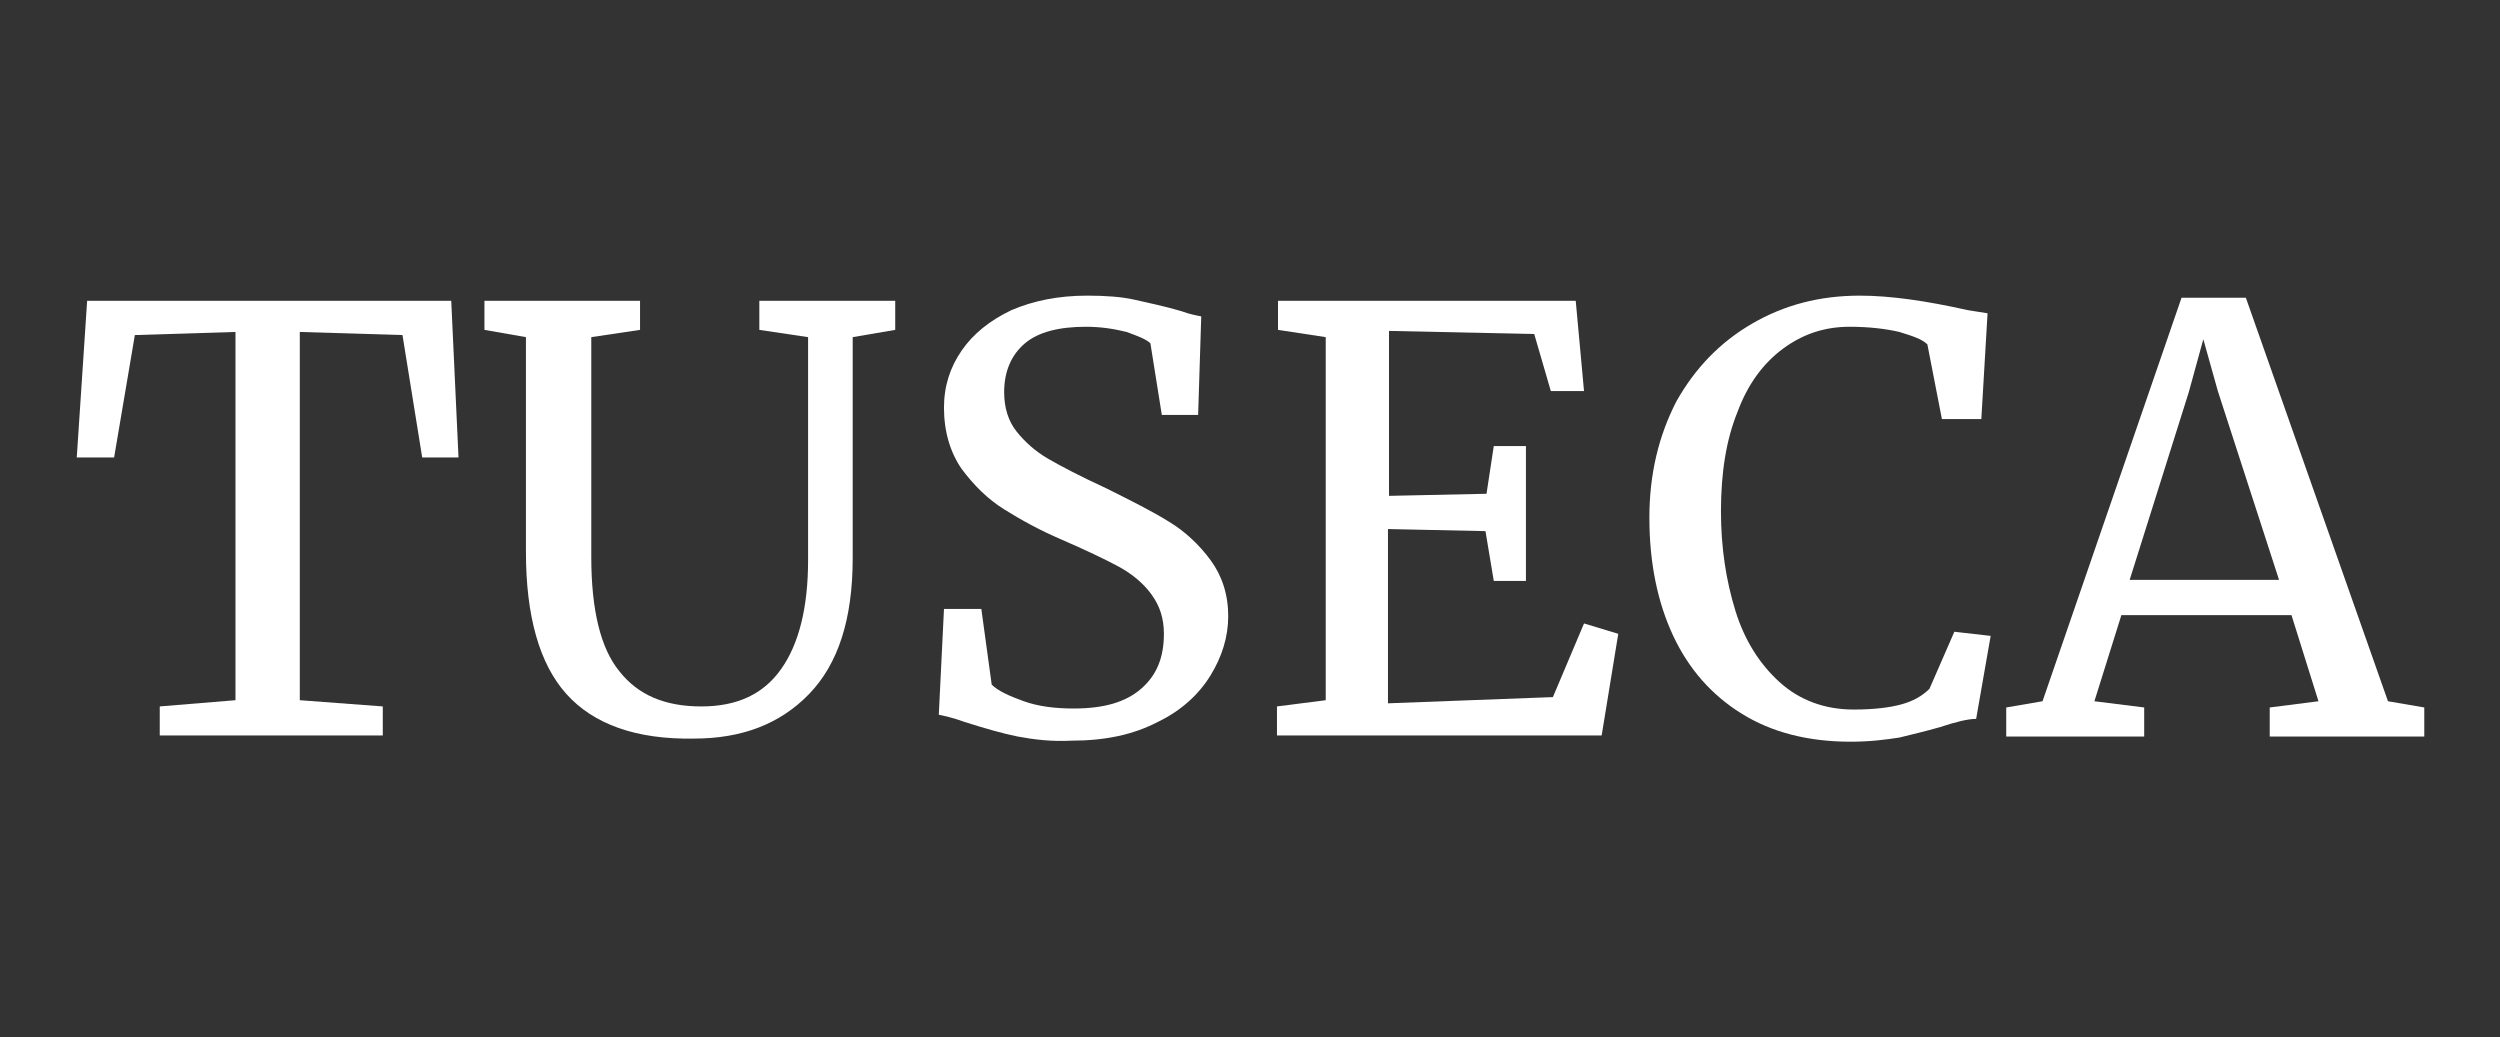
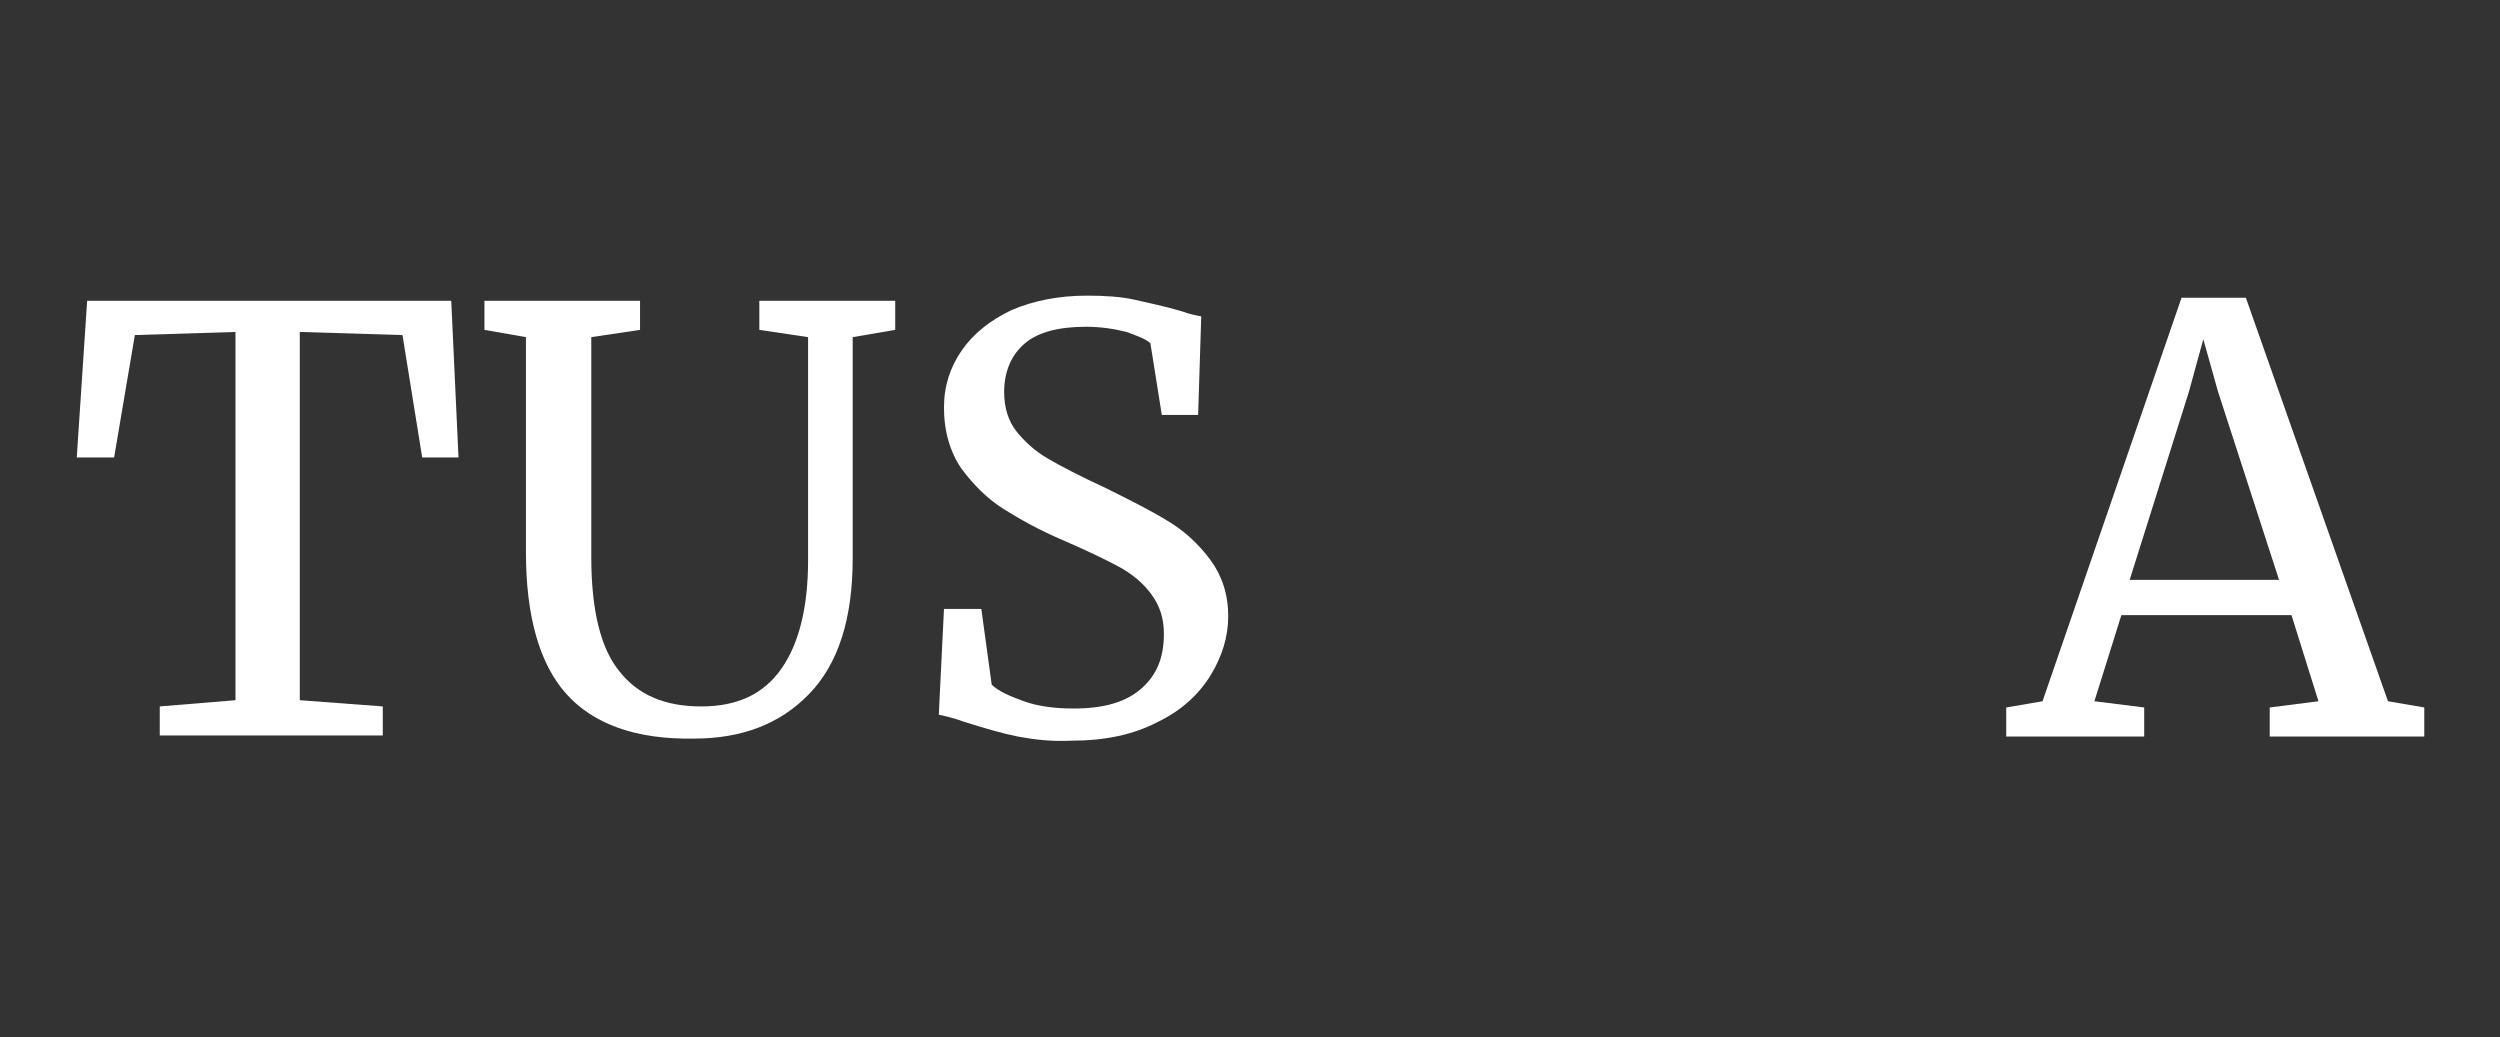
<svg xmlns="http://www.w3.org/2000/svg" version="1.1" id="Layer_1" x="0px" y="0px" width="241px" height="100px" viewBox="0 0 241 100" style="enable-background:new 0 0 241 100;" xml:space="preserve">
  <rect x="0" y="0" width="241" height="100" fill="#333333" stroke="none" />
  <style type="text/css"> .st0{fill:#FFFFFF;} </style>
  <g>
    <path class="st0" d="M22.7,32L13,32.3l-2,11.8H7.4l1-15.1h35.1l0.7,15.1h-3.5l-1.9-11.8L28.9,32v35.5l8,0.6v2.8H15.4v-2.8l7.3-0.6 V32z" />
    <path class="st0" d="M54.6,66.9c-2.6-2.9-3.9-7.5-3.9-13.7V32.5l-4-0.7V29h15v2.8L57,32.5v21.2c0,5.1,0.9,8.8,2.7,11 c1.8,2.3,4.4,3.4,7.9,3.4s6-1.2,7.7-3.6c1.7-2.4,2.6-5.9,2.6-10.5V32.5l-4.7-0.7V29h13.1v2.8l-4.1,0.7v21.3 c0,5.9-1.4,10.2-4.2,13.1c-2.8,2.9-6.5,4.3-11.1,4.3C61.3,71.3,57.2,69.8,54.6,66.9z" />
    <path class="st0" d="M98.1,71c-1.5-0.3-3.2-0.8-5.1-1.4c-1.1-0.4-2-0.6-2.5-0.7L91,58.7h3.6l1,7.3c0.6,0.6,1.7,1.1,3.1,1.6 c1.4,0.5,3,0.7,4.8,0.7c2.9,0,5-0.6,6.5-1.9c1.5-1.3,2.2-3,2.2-5.3c0-1.5-0.4-2.7-1.2-3.8c-0.8-1.1-1.9-2-3.2-2.7 c-1.3-0.7-3.2-1.6-5.5-2.6c-2.1-0.9-3.9-1.9-5.5-2.9c-1.6-1-2.9-2.3-4.1-3.9c-1.1-1.6-1.7-3.6-1.7-5.9c0-2.1,0.6-3.9,1.7-5.5 c1.1-1.6,2.7-2.9,4.8-3.9c2.1-0.9,4.5-1.4,7.3-1.4c1.7,0,3.3,0.1,4.6,0.4c1.3,0.3,2.8,0.6,4.5,1.1c0.8,0.3,1.4,0.4,1.9,0.5 l-0.3,9.5H112l-1.1-6.9c-0.4-0.4-1.2-0.7-2.3-1.1c-1.2-0.3-2.5-0.5-3.9-0.5c-2.6,0-4.6,0.5-5.9,1.6c-1.3,1.1-2,2.7-2,4.7 c0,1.5,0.4,2.8,1.2,3.8c0.8,1,1.8,1.9,3,2.6c1.2,0.7,3.1,1.7,5.7,2.9c2.4,1.2,4.4,2.2,6,3.2c1.5,0.9,2.9,2.2,4,3.7 c1.1,1.5,1.7,3.3,1.7,5.4c0,2-0.6,3.9-1.7,5.7c-1.1,1.8-2.8,3.4-5.1,4.5c-2.3,1.2-5,1.8-8.3,1.8C101.4,71.5,99.7,71.3,98.1,71z" />
-     <path class="st0" d="M127.8,32.5l-4.6-0.7V29h28.7l0.8,8.7h-3.2l-1.6-5.5l-14-0.3v15.9l9.4-0.2L144,43h3.1v13H144l-0.8-4.8 l-9.4-0.2v16.8l15.9-0.6l3-7.1l3.3,1l-1.6,9.8h-31.3v-2.8l4.7-0.6V32.5z" />
-     <path class="st0" d="M167.9,68.8c-2.9-1.8-5.1-4.3-6.6-7.5c-1.5-3.2-2.3-7-2.3-11.4c0-4.2,0.9-7.9,2.6-11.2 c1.8-3.2,4.2-5.7,7.3-7.5c3.1-1.8,6.5-2.7,10.4-2.7c2.9,0,6.4,0.5,10.4,1.4l1.9,0.3L191,40.4h-3.8l-1.4-7.2 c-0.5-0.5-1.4-0.8-2.7-1.2c-1.3-0.3-2.9-0.5-4.8-0.5c-2.4,0-4.5,0.7-6.4,2.1s-3.4,3.4-4.4,6.1c-1.1,2.7-1.6,5.9-1.6,9.6 c0,3.5,0.5,6.7,1.4,9.6c0.9,2.9,2.4,5.2,4.3,6.9c1.9,1.7,4.3,2.6,7.1,2.6c2,0,3.5-0.2,4.6-0.5c1.1-0.3,2-0.8,2.7-1.5l2.4-5.5 l3.5,0.4l-1.4,8c-0.8,0-2,0.3-3.5,0.8c-1.4,0.4-2.7,0.7-3.9,1c-1.3,0.2-2.8,0.4-4.7,0.4C174.3,71.5,170.8,70.6,167.9,68.8z" />
    <path class="st0" d="M210.3,28.7h6.2l13.7,38.9l3.5,0.6v2.8h-14.9v-2.8l4.7-0.6l-2.6-8.3h-16.4l-2.6,8.3l4.8,0.6v2.8h-13.3v-2.8 l3.5-0.6L210.3,28.7z M213.8,37.7l-1.4-5l-1.4,5.1l-5.7,18.1h14.4L213.8,37.7z" />
  </g>
</svg>